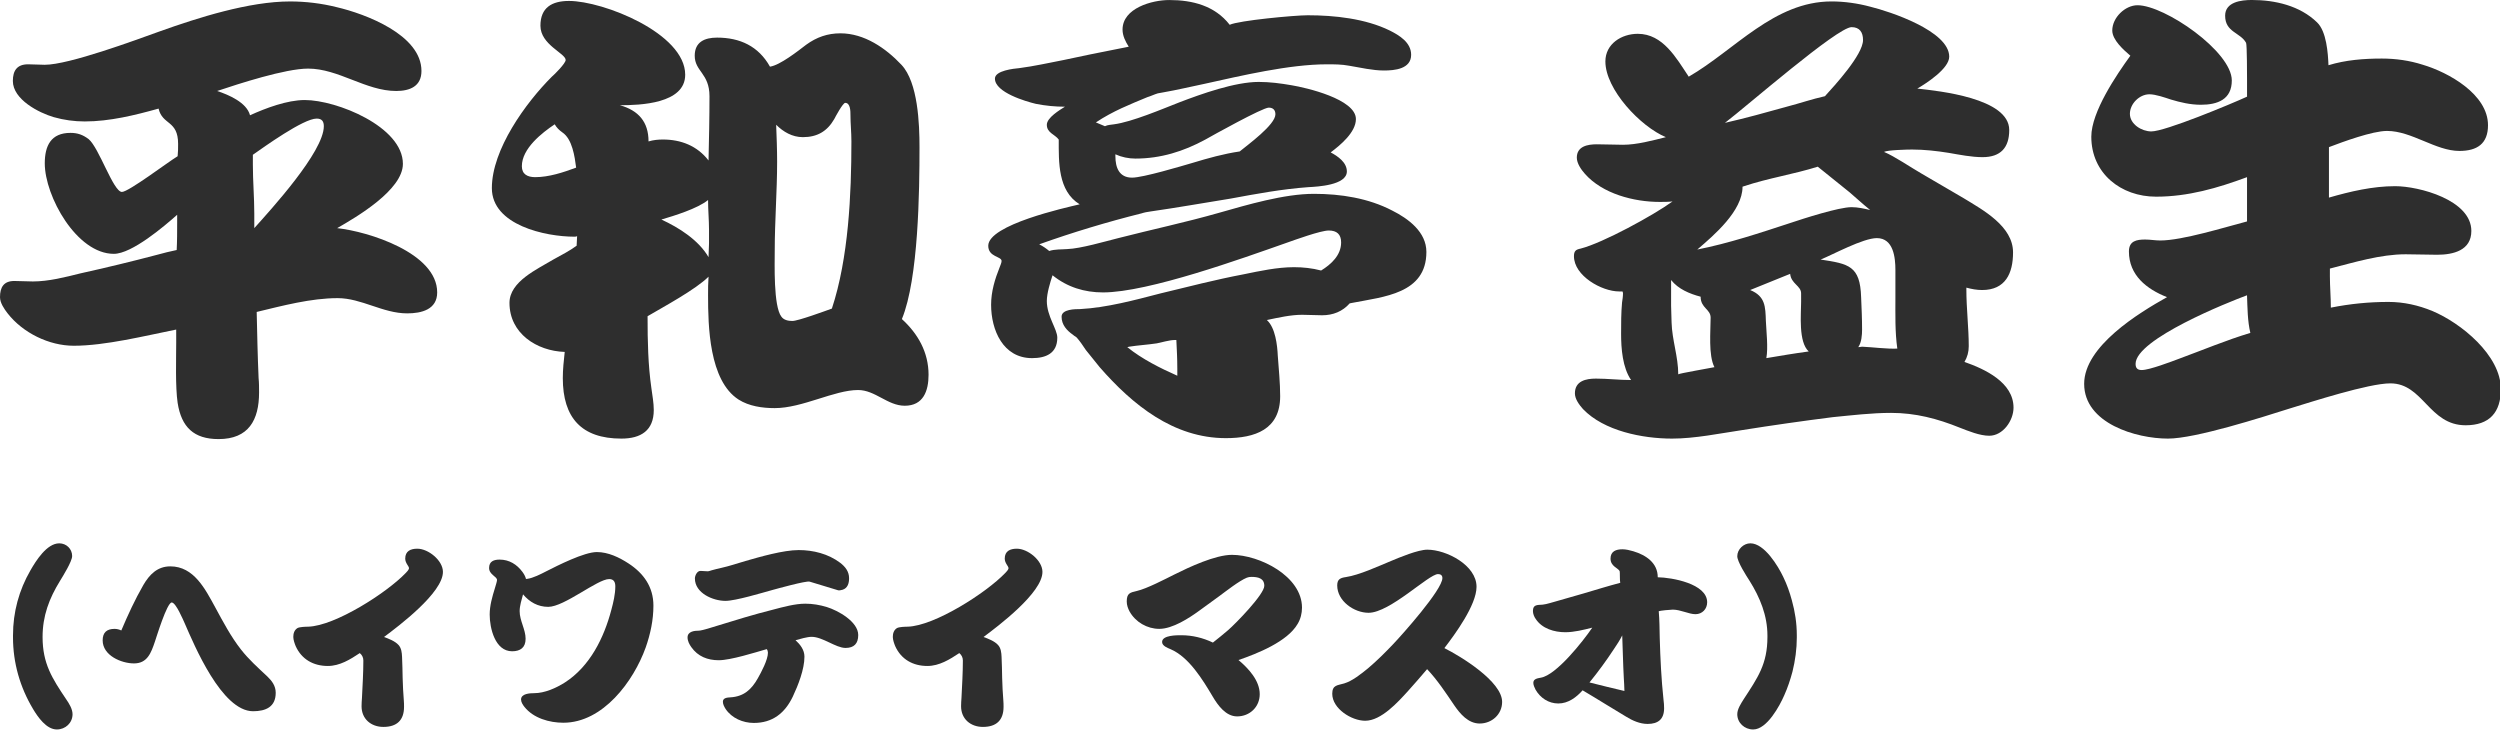
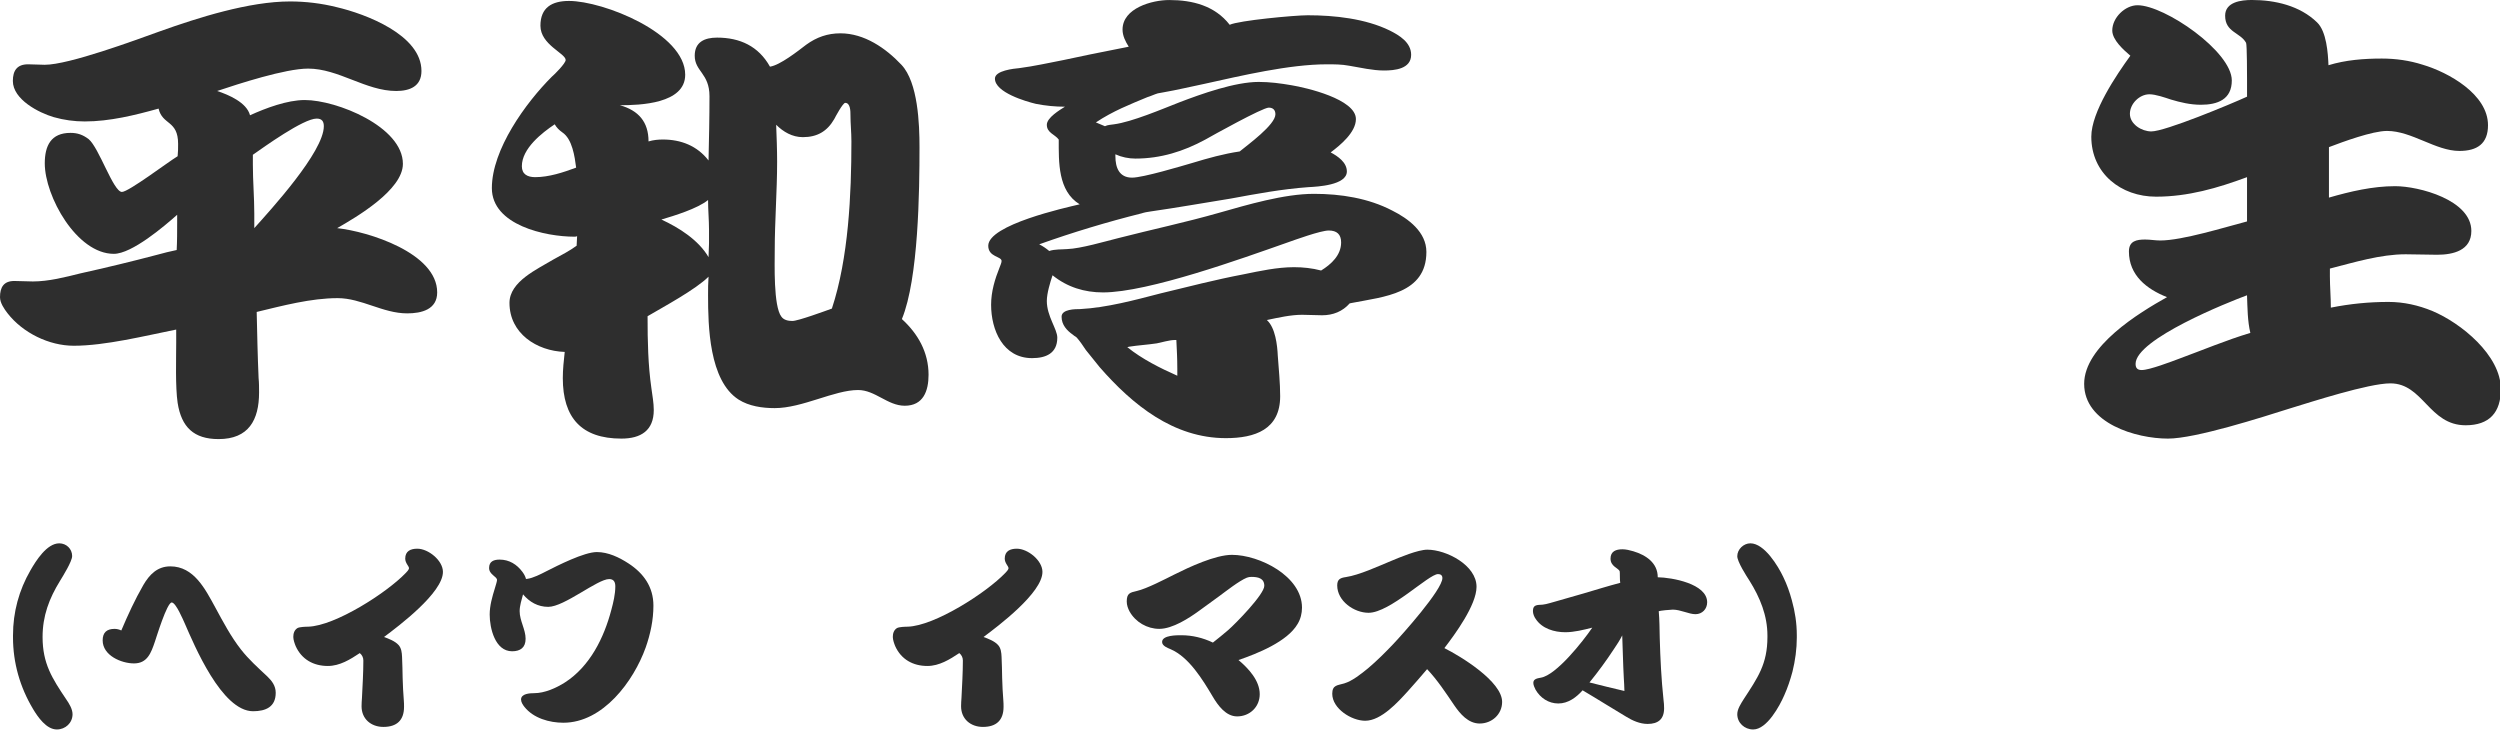
<svg xmlns="http://www.w3.org/2000/svg" version="1.1" x="0px" y="0px" width="252px" height="74px" viewBox="0 0 252 74" enable-background="new 0 0 252 74" xml:space="preserve">
  <defs>
</defs>
  <path fill="#2E2E2E" d="M17.761,33.219c-3.12,0.625-7.152,1.632-10.321,1.632c-2.496,0-5.136-1.296-6.672-3.264  C0.432,31.155,0,30.531,0,29.955c0-1.008,0.384-1.632,1.44-1.632c0.624,0,1.248,0.048,1.872,0.048c1.584,0,3.265-0.432,4.801-0.816  c2.592-0.576,5.184-1.2,7.729-1.873c0.672-0.192,1.296-0.336,1.968-0.48c0.048-0.912,0.048-1.872,0.048-2.784V21.65  c-1.296,1.152-4.561,3.937-6.385,3.937c-3.744,0-6.96-5.809-6.96-9.121c0-1.776,0.624-3.072,2.592-3.072  c0.72,0,1.248,0.192,1.824,0.624c1.056,0.864,2.496,5.329,3.36,5.329c0.672,0,4.656-3.024,5.616-3.6  c0.048-0.432,0.048-0.816,0.048-1.248c0-2.4-1.584-1.873-1.968-3.553c-2.4,0.672-4.944,1.296-7.441,1.296  c-1.056,0-2.112-0.144-3.12-0.432c-1.488-0.432-4.128-1.776-4.128-3.648c0-1.056,0.432-1.68,1.536-1.68  c0.576,0,1.104,0.048,1.68,0.048c2.448,0,9.169-2.497,11.569-3.36c3.889-1.392,9.025-3.024,13.153-3.024  c1.584,0,3.168,0.192,4.705,0.576c2.88,0.672,8.544,2.784,8.544,6.433c0,1.536-1.152,2.016-2.544,2.016  c-3.072,0-5.809-2.256-8.881-2.256c-2.304,0-7.009,1.536-9.169,2.256c1.152,0.384,2.977,1.152,3.313,2.448  c1.584-0.72,3.744-1.536,5.521-1.536c3.216,0,9.889,2.688,9.889,6.433c0,2.64-4.704,5.376-6.625,6.48  c3.12,0.336,10.081,2.496,10.081,6.48c0,1.728-1.584,2.112-3.024,2.112c-2.448,0-4.608-1.536-7.009-1.536  c-2.688,0-5.568,0.768-8.161,1.392c0.048,2.208,0.096,4.464,0.192,6.672c0.048,0.48,0.048,0.96,0.048,1.44  c0,2.784-1.056,4.704-4.081,4.704c-2.496,0-3.744-1.2-4.128-3.648c-0.24-1.632-0.144-4.465-0.144-6.145V33.219z M25.634,22.994  c1.632-1.824,7.008-7.681,7.008-10.273c0-0.48-0.192-0.768-0.72-0.768c-1.344,0-5.329,2.88-6.433,3.648v1.008  c0,1.632,0.144,3.313,0.144,4.945V22.994z" />
  <path fill="#2E2E2E" d="M65.276,32.019c0,2.352,0.048,4.752,0.384,7.104c0.096,0.72,0.24,1.488,0.24,2.208  c0,2.064-1.296,2.88-3.265,2.88c-4.032,0-5.904-2.112-5.904-6.097c0-0.864,0.096-1.776,0.192-2.64  c-2.832-0.096-5.568-1.872-5.568-4.944c0-2.16,2.833-3.408,4.417-4.368c0.768-0.432,1.632-0.864,2.352-1.393l0.048-0.96  c-0.096,0.048-0.192,0.048-0.288,0.048c-2.88,0-8.305-1.152-8.305-4.896c0-3.889,3.408-8.593,6.048-11.233  c0.24-0.192,1.392-1.344,1.392-1.68c0-0.672-2.544-1.536-2.544-3.457c0-1.824,1.152-2.496,2.88-2.496  c3.457,0,11.713,3.264,11.713,7.44c0,2.928-4.56,3.072-6.576,3.072c1.872,0.528,2.88,1.68,2.88,3.648  c0.48-0.144,0.96-0.192,1.44-0.192c1.824,0,3.456,0.624,4.608,2.112c0.048-2.16,0.096-4.32,0.096-6.48  c0-2.304-1.488-2.496-1.488-4.08c0-1.392,1.008-1.824,2.256-1.824c2.304,0,4.176,0.864,5.329,2.928  c1.008-0.144,2.832-1.584,3.648-2.208c1.056-0.768,2.16-1.152,3.456-1.152c2.4,0,4.561,1.488,6.145,3.168  c1.68,1.776,1.824,6,1.824,8.305c0,4.416-0.096,13.249-1.776,17.33c1.632,1.488,2.688,3.36,2.688,5.616c0,1.632-0.528,3.12-2.4,3.12  c-1.728,0-2.976-1.584-4.704-1.584c-2.4,0-5.617,1.824-8.401,1.824c-1.248,0-2.592-0.192-3.648-0.864  c-2.976-1.92-3.072-7.44-3.072-10.513c0-0.624,0-1.248,0.048-1.872c-1.296,1.296-4.513,3.024-6.145,3.984V32.019z M56.684,13.345  c-0.336-0.24-0.576-0.48-0.768-0.816c-1.296,0.864-3.313,2.448-3.313,4.224c0,0.816,0.576,1.104,1.344,1.104  c1.392,0,2.832-0.48,4.128-0.96C57.932,15.793,57.691,14.017,56.684,13.345z M71.469,23.186c0-1.008-0.096-2.016-0.096-3.024  c-1.056,0.864-3.408,1.584-4.704,1.968c1.776,0.816,3.744,2.064,4.752,3.792c0-0.48,0.048-0.912,0.048-1.392V23.186z M85.822,14.257  c0-0.912-0.096-1.776-0.096-2.688c0-0.336,0-1.2-0.528-1.2c-0.24,0-1.008,1.44-1.104,1.632c-0.72,1.248-1.728,1.824-3.168,1.824  c-1.056,0-1.968-0.528-2.688-1.248c0.048,1.248,0.096,2.496,0.096,3.744c0,2.977-0.24,5.953-0.24,8.929  c0,1.296-0.144,5.616,0.672,6.672c0.24,0.336,0.672,0.432,1.104,0.432c0.576,0,3.312-1.008,3.984-1.248  C85.534,26.019,85.822,19.586,85.822,14.257z" />
  <path fill="#2E2E2E" d="M136.05,30.579c-0.72,0.816-1.68,1.2-2.784,1.2c-0.672,0-1.344-0.048-2.017-0.048  c-1.152,0-2.4,0.288-3.552,0.528c0.864,0.768,1.056,2.544,1.104,3.601c0.096,1.344,0.24,2.736,0.24,4.08  c0,3.36-2.544,4.225-5.473,4.225c-5.28,0-9.409-3.36-12.721-7.153l-1.392-1.728c-0.288-0.432-0.576-0.864-0.912-1.248  c-0.144-0.144-0.24-0.144-0.384-0.288c-0.624-0.432-1.152-1.008-1.152-1.824c0-0.768,1.392-0.768,1.872-0.768  c2.688-0.144,5.521-0.912,8.113-1.584c2.784-0.672,5.568-1.392,8.353-1.92c1.632-0.336,3.408-0.72,5.088-0.72  c0.912,0,1.824,0.096,2.736,0.336c1.008-0.624,2.016-1.536,2.016-2.833c0-0.816-0.432-1.2-1.248-1.2s-3.457,0.96-4.272,1.249  c-4.368,1.536-13.921,4.992-18.481,4.992c-1.872,0-3.601-0.528-5.088-1.728c-0.24,0.72-0.576,1.824-0.576,2.592  c0,1.536,1.056,2.832,1.056,3.696c0,1.584-1.152,2.064-2.544,2.064c-2.928,0-4.128-2.832-4.128-5.376  c0-1.344,0.384-2.592,0.864-3.792c0.048-0.144,0.192-0.432,0.192-0.624c0-0.48-1.344-0.384-1.344-1.536  c0-2.112,7.777-3.84,9.217-4.176c-2.208-1.344-2.112-4.272-2.112-6.528c-0.384-0.528-1.2-0.672-1.2-1.488  c0-0.72,1.296-1.488,1.824-1.824c-0.96,0-1.968-0.096-2.928-0.288c-1.008-0.24-4.128-1.152-4.128-2.544  c0-0.816,1.92-1.008,2.448-1.056c1.488-0.192,2.976-0.528,4.464-0.816c1.824-0.384,3.6-0.768,5.376-1.104l1.2-0.24  c-0.336-0.528-0.624-1.104-0.624-1.728c0-2.161,2.976-2.977,4.704-2.977c2.353,0,4.608,0.576,6.097,2.496  c0.912-0.432,6.528-0.96,7.873-0.96c2.688,0,5.809,0.336,8.257,1.536c0.96,0.48,2.16,1.2,2.16,2.448c0,1.44-1.68,1.584-2.736,1.584  c-1.152,0-2.352-0.288-3.504-0.48c-0.768-0.144-1.488-0.144-2.256-0.144c-3.792,0-8.641,1.152-12.337,1.968  c-1.392,0.288-2.784,0.624-4.176,0.864l-0.528,0.096c-0.336,0.096-0.72,0.288-1.056,0.384c-1.728,0.72-3.457,1.392-5.185,2.544  l0.912,0.384c0.288-0.144,0.624-0.144,0.912-0.192c1.824-0.24,4.849-1.536,6.577-2.208c2.256-0.864,5.616-2.064,8.017-2.064  c1.104,0,2.208,0.144,3.313,0.336c1.44,0.24,6.48,1.392,6.48,3.408c0,1.344-1.584,2.64-2.544,3.36  c0.72,0.384,1.632,1.008,1.632,1.92c0,1.392-2.977,1.536-3.889,1.584c-2.64,0.192-5.232,0.672-7.824,1.152  c-2.688,0.432-5.376,0.912-8.065,1.296c-0.336,0.048-0.624,0.096-0.912,0.192c-3.456,0.864-6.96,1.92-10.321,3.121  c0.384,0.192,0.72,0.432,1.008,0.672c0.576-0.192,1.249-0.144,1.824-0.192c1.344-0.048,3.792-0.768,5.137-1.104  c3.36-0.864,6.769-1.584,10.129-2.544c2.88-0.816,6.577-1.92,9.601-1.92c2.688,0,5.473,0.432,7.873,1.68  c1.632,0.816,3.456,2.16,3.456,4.176c0,4.225-4.32,4.513-7.489,5.137L136.05,30.579z M112.432,15.746c0,1.152,0.384,2.16,1.68,2.16  c1.104,0,4.944-1.152,6.097-1.488c1.584-0.48,3.12-0.912,4.752-1.152c0.816-0.672,3.6-2.688,3.6-3.745  c0-0.432-0.24-0.672-0.672-0.672c-0.625,0-5.713,2.832-6.385,3.216c-2.208,1.2-4.512,1.92-7.057,1.92  c-0.672,0-1.392-0.144-2.016-0.432V15.746z M118.672,37.107c0-0.96-0.048-1.872-0.096-2.833h-0.192c-0.48,0-1.296,0.24-1.776,0.336  c-0.96,0.144-1.872,0.192-2.784,0.336c-0.048,0-0.144,0.048-0.192,0.048c1.488,1.2,3.312,2.112,5.041,2.88V37.107z" />
-   <path fill="#2E2E2E" d="M198.21,29.187c0,1.92,0.24,3.84,0.24,5.712c0,0.576-0.144,1.104-0.432,1.584  c2.064,0.72,4.945,2.064,4.945,4.608c0,1.296-1.056,2.832-2.448,2.832c-0.96,0-2.112-0.48-2.977-0.816  c-2.256-0.912-4.464-1.488-6.913-1.488c-1.968,0-3.936,0.24-5.904,0.432c-3.024,0.384-6.049,0.816-9.073,1.296  c-2.256,0.336-4.8,0.864-7.104,0.864c-2.977,0-6.865-0.768-8.977-2.976c-0.384-0.432-0.816-1.008-0.816-1.584  c0-1.248,1.104-1.488,2.112-1.488c1.2,0,2.352,0.144,3.552,0.144c-0.864-1.249-1.008-3.168-1.008-4.657c0-1.056,0-2.112,0.096-3.168  c0.048-0.288,0.096-0.624,0.096-0.96c0,0-0.048-0.096-0.048-0.144h-0.336c-1.776,0-4.561-1.584-4.561-3.552  c0-0.528,0.192-0.672,0.672-0.768c2.256-0.576,7.344-3.36,9.265-4.752c-0.432,0.048-0.864,0.048-1.296,0.048  c-2.592,0-5.76-0.816-7.537-2.833c-0.384-0.432-0.816-1.056-0.816-1.632c0-1.152,1.104-1.344,2.016-1.344s1.776,0.048,2.64,0.048  c1.392,0,2.977-0.432,4.32-0.768c-2.544-1.056-6.096-4.8-6.096-7.632c0-1.776,1.632-2.785,3.264-2.785  c2.544,0,3.888,2.448,5.137,4.321c4.656-2.688,8.592-7.585,14.401-7.585c1.296,0,2.64,0.192,3.889,0.528  c1.968,0.48,7.968,2.448,7.968,5.04c0,1.2-2.304,2.688-3.216,3.216c2.16,0.24,9.265,0.96,9.265,4.176  c0,1.776-0.864,2.736-2.688,2.736c-1.104,0-2.304-0.24-3.408-0.432c-1.2-0.192-2.448-0.336-3.696-0.336  c-0.48,0-2.496,0.048-2.832,0.24c1.056,0.432,2.736,1.584,3.744,2.16l4.272,2.496c1.968,1.2,4.992,2.833,4.992,5.473  c0,2.112-0.768,3.792-3.12,3.792c-0.528,0-1.056-0.096-1.584-0.24V29.187z M168.447,30.819c0,0.576,0.048,1.104,0.048,1.68  c0.048,1.776,0.672,3.456,0.672,5.232c0.096-0.096,3.216-0.624,3.648-0.72c-0.624-1.2-0.384-3.648-0.384-4.992  c0-0.864-1.008-0.96-1.008-2.112c-1.104-0.288-2.256-0.768-2.976-1.68V30.819z M183.232,16.802c-2.448,0.768-4.992,1.152-7.44,1.968  l-0.144,0.048c0,2.448-2.88,4.896-4.561,6.336c3.168-0.624,6.336-1.68,9.409-2.688c1.296-0.432,4.849-1.584,6.145-1.584  c0.624,0,1.248,0.144,1.873,0.288c-0.72-0.576-1.392-1.2-2.064-1.776L183.232,16.802z M187.793,4.032  c0-0.768-0.336-1.296-1.152-1.296c-1.44,0-10.561,7.969-12.769,9.649c2.112-0.48,4.176-1.056,6.241-1.632  c1.296-0.336,2.544-0.768,3.84-1.056C184.913,8.641,187.793,5.521,187.793,4.032z M181.552,29.571c0-0.768-1.008-0.96-1.104-1.968  l-4.032,1.632c1.536,0.624,1.536,1.68,1.584,3.12c0.048,1.056,0.24,2.688,0.048,3.744c1.44-0.24,2.833-0.48,4.272-0.672  c-1.056-0.96-0.768-3.745-0.768-4.993V29.571z M191.057,27.218c0-1.248-0.192-3.216-1.872-3.216c-1.392,0-4.464,1.68-5.665,2.161  c2.832,0.432,3.984,0.624,4.081,3.792c0.048,1.104,0.096,2.16,0.096,3.264c0,0.528-0.048,1.296-0.384,1.776  c0.144,0,0.288-0.048,0.384-0.048c1.104,0.048,2.497,0.24,3.552,0.192c-0.24-1.68-0.192-3.457-0.192-5.137V27.218z" />
  <path fill="#2E2E2E" d="M234.852,27.794c0,1.056,0.097,2.16,0.097,3.216c1.92-0.384,3.84-0.576,5.809-0.576  c1.536,0,3.023,0.336,4.416,0.912c2.88,1.2,6.912,4.464,6.912,7.873c0,2.353-1.151,3.648-3.552,3.648  c-3.696,0-4.272-4.224-7.585-4.224c-2.208,0-7.969,1.872-10.177,2.544c-2.736,0.864-9.457,3.024-12.241,3.024  c-3.216,0-8.448-1.536-8.448-5.521c0-3.792,5.521-7.153,8.353-8.737c-2.064-0.816-3.841-2.208-3.841-4.608  c0-1.056,0.769-1.2,1.633-1.2c0.527,0,1.008,0.096,1.536,0.096c2.208,0,6.528-1.344,8.736-1.92v-4.464  c-2.977,1.104-5.952,1.968-9.169,1.968c-3.552,0-6.528-2.352-6.528-6.048c0-2.496,2.544-6.241,3.937-8.161  c-0.672-0.576-1.824-1.584-1.824-2.544c0-1.296,1.296-2.544,2.544-2.544c2.736,0,9.505,4.656,9.505,7.584  c0,1.92-1.44,2.448-3.12,2.448c-1.056,0-2.064-0.24-3.024-0.528c-0.576-0.192-1.536-0.528-2.16-0.528  c-1.008,0-1.968,0.96-1.968,1.968c0,1.056,1.2,1.776,2.16,1.776c1.392,0,7.969-2.736,9.648-3.504v-1.68c0-0.288,0-3.552-0.096-3.745  c-0.576-1.056-2.112-1.056-2.112-2.736c0-1.393,1.632-1.584,2.688-1.584c2.352,0,4.849,0.576,6.576,2.256  c0.96,0.912,1.104,3.12,1.152,4.32c1.729-0.528,3.552-0.672,5.376-0.672c1.393,0,2.784,0.192,4.129,0.624  c2.592,0.768,6.576,2.976,6.576,6.096c0,1.873-1.104,2.592-2.88,2.592c-2.4,0-4.801-2.016-7.297-2.016  c-1.488,0-4.464,1.104-5.856,1.632v5.088c2.16-0.624,4.416-1.152,6.673-1.152c2.4,0,7.681,1.392,7.681,4.513  c0,1.968-1.824,2.4-3.456,2.4c-1.057,0-2.112-0.048-3.169-0.048c-2.544,0-5.185,0.816-7.633,1.44V27.794z M226.499,29.763  c-1.824,0.672-11.232,4.417-11.232,6.913c0,0.432,0.191,0.624,0.624,0.624c0.768,0,3.024-0.864,3.792-1.152  c2.353-0.864,4.752-1.872,7.152-2.592C226.547,32.355,226.547,31.011,226.499,29.763z" />
  <path fill="#2E2E2E" d="M1.311,64.03c0-2.32,0.6-4.541,1.76-6.542c0.54-0.94,1.641-2.72,2.901-2.72c0.72,0,1.3,0.56,1.3,1.28  c0,0.54-0.94,2.04-1.22,2.5c-1.101,1.78-1.761,3.541-1.761,5.661c0,2.681,0.96,4.161,2.381,6.281c0.28,0.4,0.64,0.98,0.64,1.5  c0,0.88-0.72,1.54-1.581,1.54c-1.06,0-1.92-1.26-2.4-2.061c-1.32-2.2-2.021-4.661-2.021-7.221V64.03z" />
  <path fill="#2E2E2E" d="M14.449,58.969c0.62-1.06,1.42-1.88,2.72-1.88c2.381,0,3.521,2.3,4.521,4.121  c0.78,1.44,1.581,2.961,2.601,4.261c0.78,1,1.721,1.84,2.641,2.701c0.48,0.46,0.86,0.96,0.86,1.66c0,1.42-1,1.86-2.281,1.86  c-3.161,0-5.921-6.642-6.901-8.882c-0.14-0.3-0.88-2.081-1.3-2.081c-0.48,0-1.56,3.561-1.7,3.961c-0.38,1.12-0.76,2.181-2.101,2.181  c-1.28,0-3.161-0.8-3.161-2.321c0-0.8,0.42-1.16,1.2-1.16c0.24,0,0.46,0.06,0.68,0.16C12.889,61.989,13.609,60.429,14.449,58.969z" />
  <path fill="#2E2E2E" d="M33.046,67.13c-1.44,0-2.641-0.66-3.241-2c-0.1-0.24-0.24-0.64-0.24-0.92c0-0.36,0.1-0.7,0.42-0.9  c0.22-0.12,0.84-0.14,1.08-0.14c2.721-0.08,7.922-3.42,9.822-5.401c0.1-0.1,0.34-0.34,0.34-0.5c0-0.2-0.38-0.5-0.38-0.96  c0-0.76,0.54-1,1.22-1c1.101,0,2.581,1.18,2.581,2.34c0,2.101-4.441,5.441-5.941,6.562c0.46,0.16,1.12,0.42,1.46,0.8  c0.3,0.32,0.34,0.78,0.36,1.2c0.04,0.72,0.04,1.42,0.06,2.14c0.02,0.76,0.06,1.521,0.12,2.281c0.02,0.2,0.02,0.42,0.02,0.62  c0,1.36-0.74,2.021-2.08,2.021c-1.24,0-2.201-0.8-2.201-2.081c0-0.28,0.02-0.56,0.04-0.84c0.06-1.26,0.14-2.521,0.14-3.781  c0-0.3-0.14-0.56-0.36-0.74C35.307,66.47,34.247,67.13,33.046,67.13z" />
  <path fill="#2E2E2E" d="M52.381,61.609c0,0.96,0.6,1.84,0.6,2.78c0,0.88-0.521,1.26-1.36,1.26c-1.721,0-2.261-2.34-2.261-3.701  c0-0.9,0.26-1.8,0.52-2.641c0.04-0.16,0.22-0.68,0.22-0.84c0-0.36-0.8-0.54-0.8-1.22c0-0.66,0.48-0.84,1.061-0.84  c0.96,0,1.74,0.48,2.3,1.24c0.16,0.22,0.3,0.46,0.36,0.72c0.04-0.02,0.08-0.02,0.12-0.02c0.56-0.06,1.42-0.5,1.92-0.76  c1.141-0.58,3.821-1.94,5.101-1.94c1.141,0,2.261,0.54,3.181,1.14c1.541,1,2.521,2.381,2.521,4.261c0,1.44-0.3,2.86-0.78,4.221  c-1.22,3.401-4.301,7.582-8.302,7.582c-1.4,0-3.021-0.46-3.921-1.6c-0.16-0.2-0.34-0.48-0.34-0.74c0-0.6,0.9-0.64,1.32-0.64  c1.061,0,2.221-0.52,3.101-1.08c2.521-1.621,3.941-4.501,4.681-7.322c0.2-0.74,0.4-1.58,0.4-2.36c0-0.42-0.14-0.74-0.62-0.74  c-1.18,0-4.521,2.801-6.141,2.801c-1.04,0-1.88-0.48-2.541-1.261C52.581,60.449,52.381,61.049,52.381,61.609z" />
-   <path fill="#2E2E2E" d="M81.088,66.19c0,1.28-0.64,2.9-1.18,4.041c-0.8,1.661-2.041,2.641-3.921,2.641c-1.1,0-2.22-0.48-2.84-1.4  c-0.14-0.22-0.28-0.48-0.28-0.74c0-0.4,0.46-0.42,0.76-0.44c1.34-0.08,2.121-0.78,2.761-1.92c0.34-0.6,1.02-1.86,1.02-2.581  c0-0.12-0.04-0.26-0.12-0.36c-1.18,0.34-3.641,1.12-4.841,1.12c-1.12,0-2.101-0.38-2.761-1.32c-0.2-0.28-0.38-0.62-0.38-0.98  c0-0.6,0.68-0.68,1.14-0.68c0.28,0,1.5-0.38,1.8-0.48c1.88-0.58,3.761-1.16,5.681-1.64c0.98-0.26,2.221-0.6,3.241-0.6  c0.74,0,1.46,0.12,2.181,0.34c1.1,0.34,3.161,1.46,3.161,2.821c0,0.86-0.42,1.3-1.28,1.3c-0.98,0-2.3-1.12-3.421-1.12  c-0.44,0-1.18,0.22-1.62,0.34C80.668,64.97,81.088,65.51,81.088,66.19z M81.609,58.628c-0.36-0.1-3.301,0.72-3.741,0.84  c-1.02,0.28-3.721,1.1-4.741,1.1c-1.26,0-3.081-0.78-3.081-2.26c0-0.28,0.22-0.78,0.58-0.76l0.74,0.04c0.04,0,0.32-0.08,0.36-0.1  c0.32-0.1,0.64-0.16,0.96-0.24c0.82-0.18,1.64-0.46,2.46-0.7c1.46-0.42,3.821-1.101,5.361-1.101c1.48,0,2.981,0.38,4.181,1.28  c0.52,0.4,0.9,0.88,0.9,1.561c0,0.5-0.14,1-0.66,1.16c-0.06,0.02-0.34,0.08-0.42,0.06L81.609,58.628z" />
  <path fill="#2E2E2E" d="M93.477,67.13c-1.44,0-2.641-0.66-3.241-2c-0.1-0.24-0.24-0.64-0.24-0.92c0-0.36,0.1-0.7,0.42-0.9  c0.22-0.12,0.84-0.14,1.08-0.14c2.721-0.08,7.922-3.42,9.822-5.401c0.1-0.1,0.34-0.34,0.34-0.5c0-0.2-0.38-0.5-0.38-0.96  c0-0.76,0.54-1,1.22-1c1.101,0,2.581,1.18,2.581,2.34c0,2.101-4.441,5.441-5.941,6.562c0.46,0.16,1.121,0.42,1.46,0.8  c0.3,0.32,0.34,0.78,0.36,1.2c0.04,0.72,0.04,1.42,0.06,2.14c0.02,0.76,0.06,1.521,0.12,2.281c0.02,0.2,0.02,0.42,0.02,0.62  c0,1.36-0.74,2.021-2.08,2.021c-1.24,0-2.201-0.8-2.201-2.081c0-0.28,0.02-0.56,0.04-0.84c0.06-1.26,0.14-2.521,0.14-3.781  c0-0.3-0.14-0.56-0.36-0.74C95.737,66.47,94.677,67.13,93.477,67.13z" />
  <path fill="#2E2E2E" d="M120.897,61.549c-1.041,0.76-2.701,1.84-4.041,1.84c-1.22,0-2.4-0.68-3-1.76c-0.16-0.3-0.28-0.64-0.28-1  c0-0.82,0.32-0.9,1.021-1.06c0.98-0.22,2.86-1.2,3.781-1.66c1.48-0.74,4.121-1.98,5.801-1.98c2.76,0,7.062,2.14,7.062,5.321  c0,0.58-0.14,1.141-0.44,1.641c-1.04,1.8-4.101,3-5.961,3.641c1,0.84,2.14,2.061,2.14,3.441c0,1.28-1,2.24-2.28,2.24  c-1.14,0-1.94-1.12-2.46-2c-1-1.68-2.381-3.98-4.261-4.781c-0.28-0.12-0.84-0.32-0.84-0.72c0-0.7,1.52-0.68,1.94-0.68  c1.1,0,2.18,0.26,3.181,0.74c0.52-0.42,1.04-0.82,1.54-1.26c0.74-0.64,3.641-3.601,3.641-4.461c0-0.78-0.66-0.9-1.3-0.9  c-0.16,0-0.3,0.02-0.46,0.08c-0.78,0.32-2.1,1.36-2.78,1.86L120.897,61.549z" />
  <path fill="#2E2E2E" d="M141.932,69.651c-1,1.101-2.701,3.001-4.321,3.001c-1.38,0-3.32-1.221-3.32-2.721c0-0.9,0.54-0.84,1.2-1.041  c0.82-0.24,1.74-0.98,2.4-1.52c0.9-0.76,1.72-1.581,2.521-2.42c0.88-0.92,4.981-5.501,4.981-6.682c0-0.28-0.18-0.4-0.44-0.4  c-0.94,0-4.841,3.901-7.001,3.901c-1.46,0-3.161-1.181-3.161-2.761c0-0.64,0.34-0.76,0.88-0.84c1.34-0.2,3.281-1.1,4.541-1.62  c0.86-0.36,2.721-1.141,3.661-1.141c1.92,0,4.961,1.561,4.961,3.741c0,1.84-2.181,4.801-3.241,6.181  c1.64,0.82,5.821,3.361,5.821,5.421c0,1.26-1.041,2.18-2.261,2.18c-1.16,0-1.98-0.98-2.581-1.86c-0.84-1.24-1.68-2.521-2.72-3.621  C143.212,68.191,142.592,68.931,141.932,69.651z" />
  <path fill="#2E2E2E" d="M161.92,71.031c-0.8-0.48-1.581-0.98-2.381-1.44v-0.02c-0.64,0.72-1.46,1.34-2.46,1.34  c-0.98,0-1.82-0.56-2.3-1.4c-0.1-0.2-0.22-0.46-0.22-0.68c0-0.42,0.46-0.46,0.76-0.521c1.56-0.26,4.261-3.681,5.181-5.041  c-0.88,0.22-1.82,0.46-2.721,0.46c-1.1,0-2.34-0.36-2.98-1.34c-0.16-0.22-0.28-0.521-0.28-0.8c0-0.66,0.44-0.6,0.98-0.64  c0.42-0.04,1.04-0.26,1.44-0.36l2.721-0.78c1.22-0.36,2.44-0.74,3.661-1.061c-0.06-0.24-0.02-1.08-0.06-1.18  c-0.16-0.32-0.92-0.48-0.92-1.26c0-0.74,0.56-0.94,1.2-0.94c0.36,0,0.76,0.1,1.1,0.2c1.26,0.38,2.46,1.16,2.46,2.621  c1.4,0.02,4.981,0.64,4.981,2.521c0,0.68-0.5,1.2-1.181,1.2c-0.66,0-1.5-0.46-2.28-0.46c-0.24,0-1.28,0.1-1.42,0.16  c0.08,0.9,0.08,1.8,0.1,2.701c0.06,2.08,0.16,4.161,0.38,6.221c0.04,0.28,0.06,0.58,0.06,0.86c0,1.1-0.6,1.58-1.66,1.58  c-0.78,0-1.541-0.34-2.181-0.74L161.92,71.031z M163.68,68.351c-0.08-1.44-0.1-2.86-0.16-4.301c-0.24,0.48-0.54,0.94-0.84,1.38  c-0.76,1.16-1.58,2.28-2.46,3.361c1.16,0.3,2.341,0.58,3.521,0.86C163.74,69.211,163.7,68.791,163.68,68.351z" />
  <path fill="#2E2E2E" d="M181.119,64.25c0,1.16-0.16,2.34-0.44,3.46c-0.22,0.82-0.48,1.601-0.82,2.361  c-0.46,1.06-1.741,3.46-3.141,3.46c-0.86,0-1.601-0.66-1.601-1.54c0-0.521,0.38-1.081,0.64-1.5c1.42-2.181,2.4-3.541,2.4-6.281  v-0.14c0-2.021-0.74-3.821-1.8-5.521c-0.3-0.46-1.24-1.92-1.24-2.481c0-0.7,0.64-1.3,1.32-1.3c1.42,0,2.801,2.3,3.321,3.4  c0.36,0.74,0.64,1.521,0.86,2.341c0.32,1.14,0.5,2.32,0.5,3.521V64.25z" />
</svg>